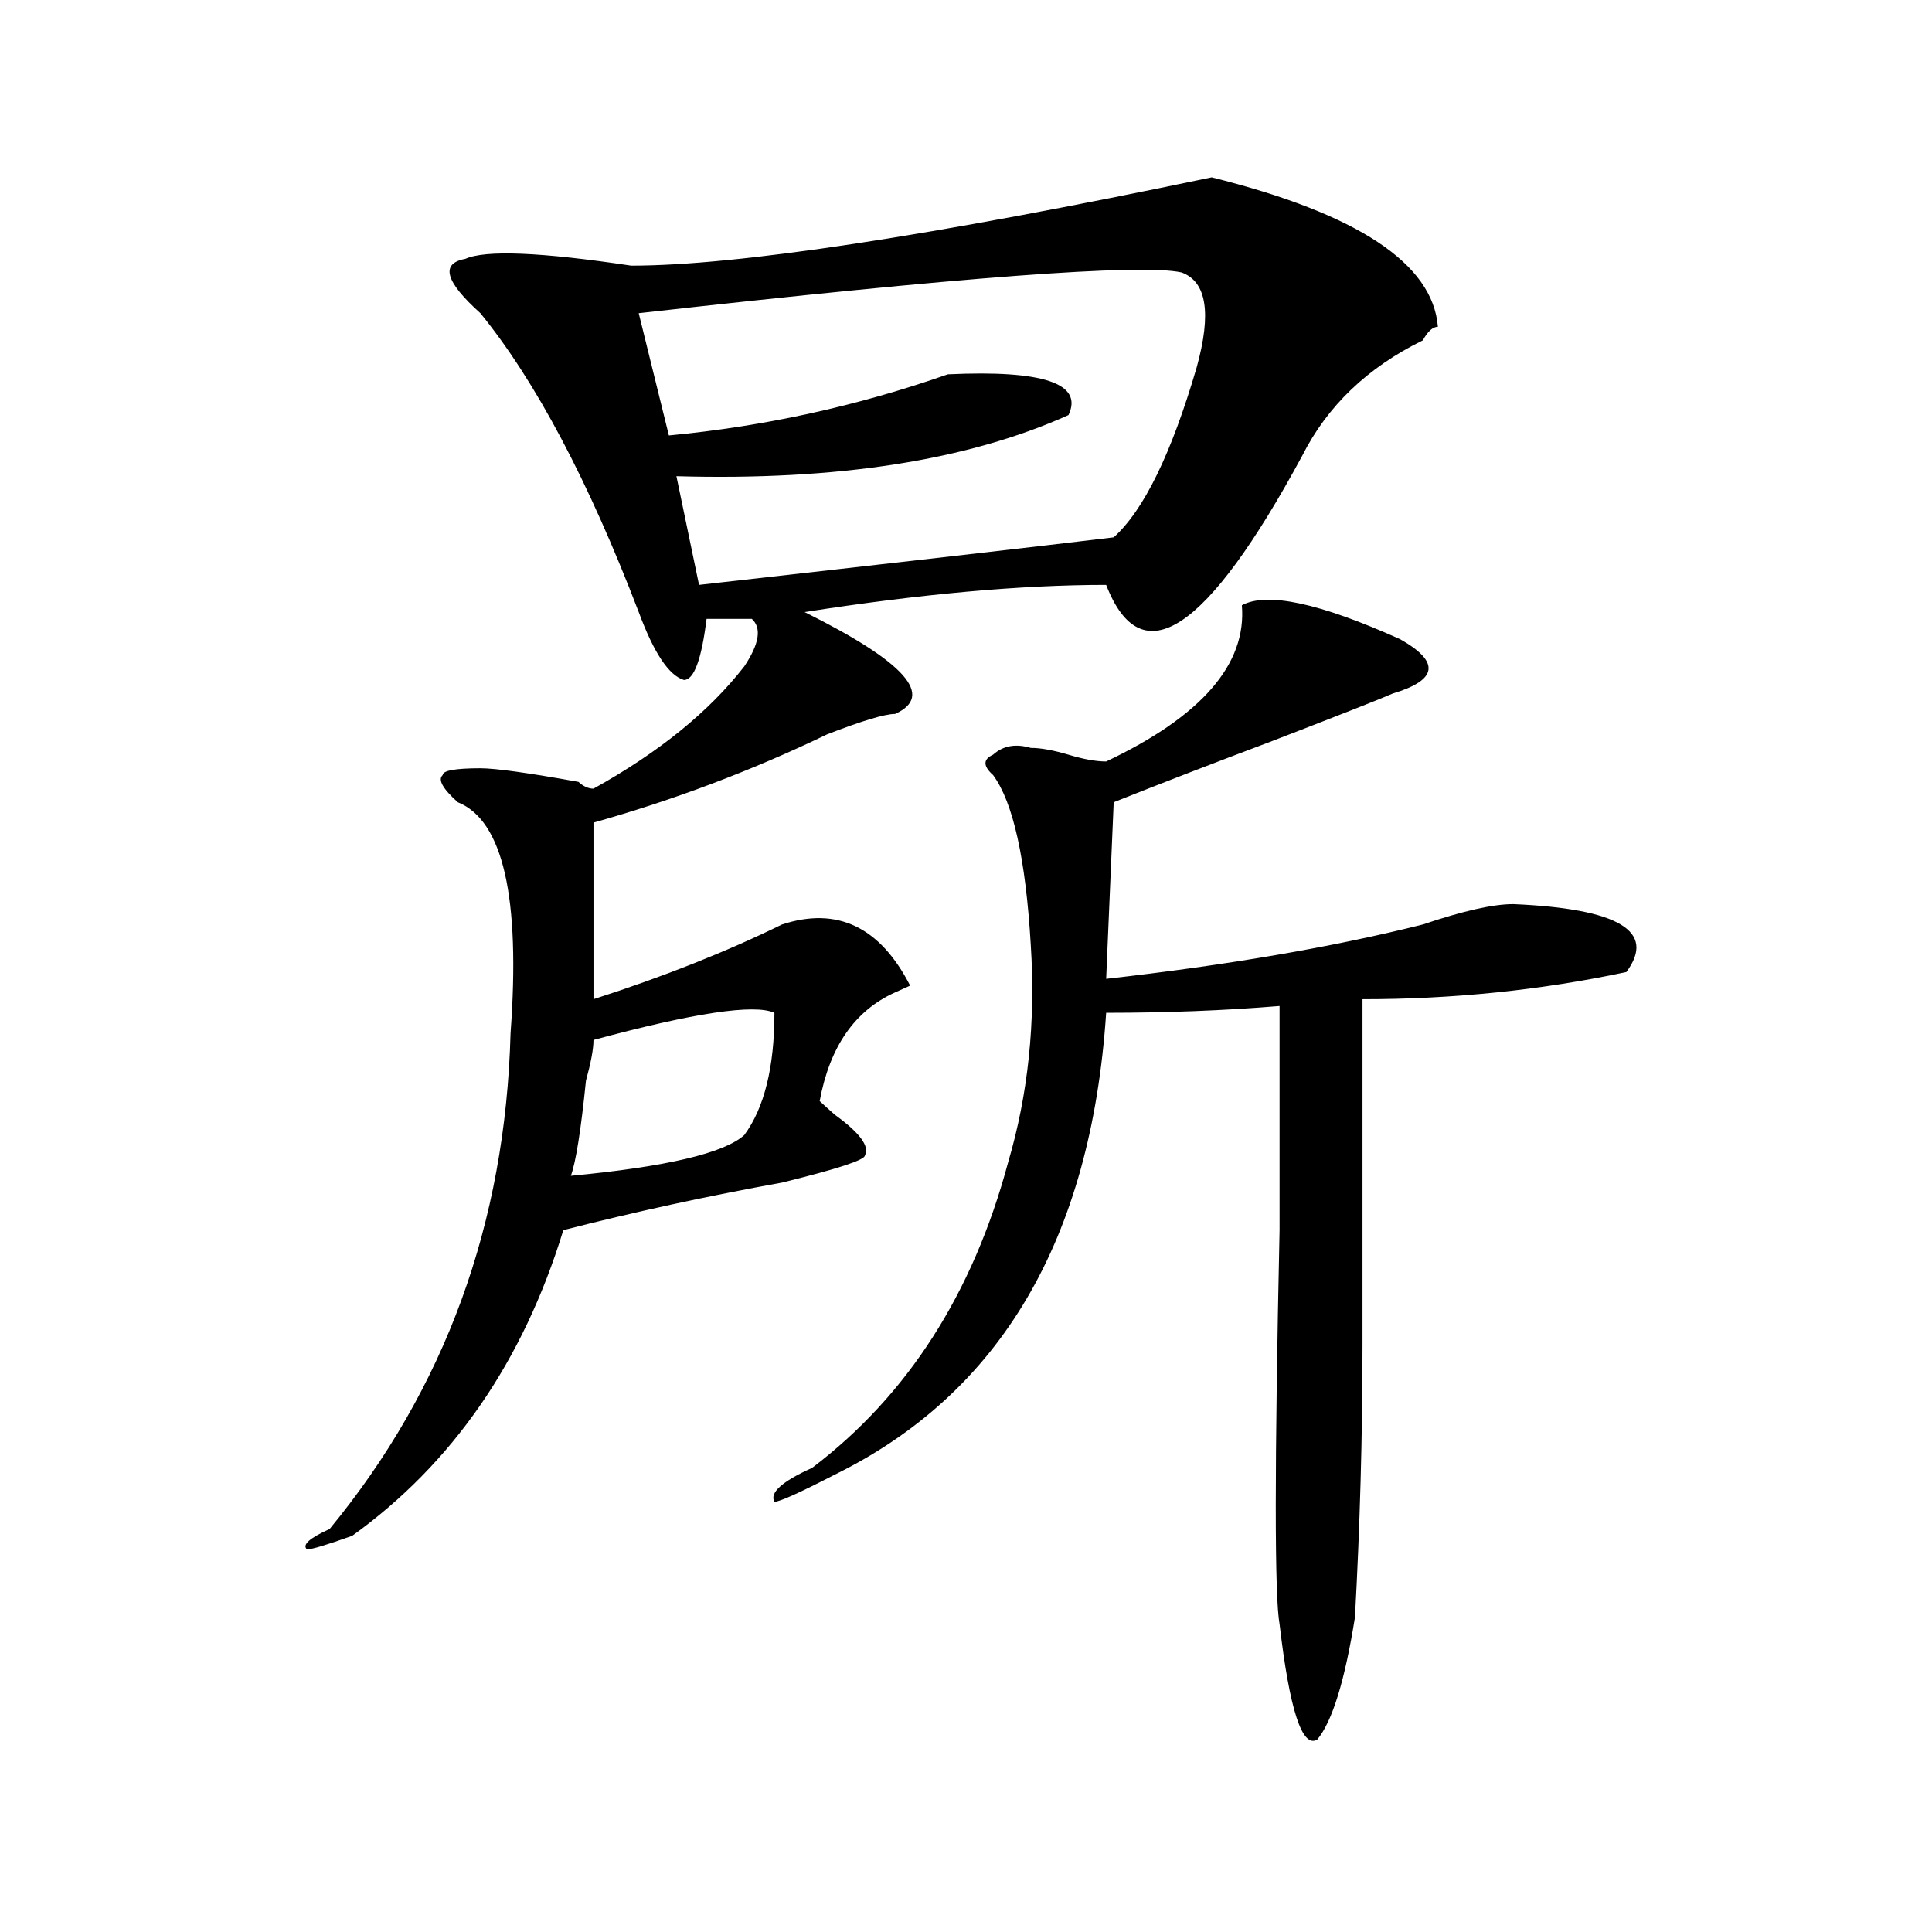
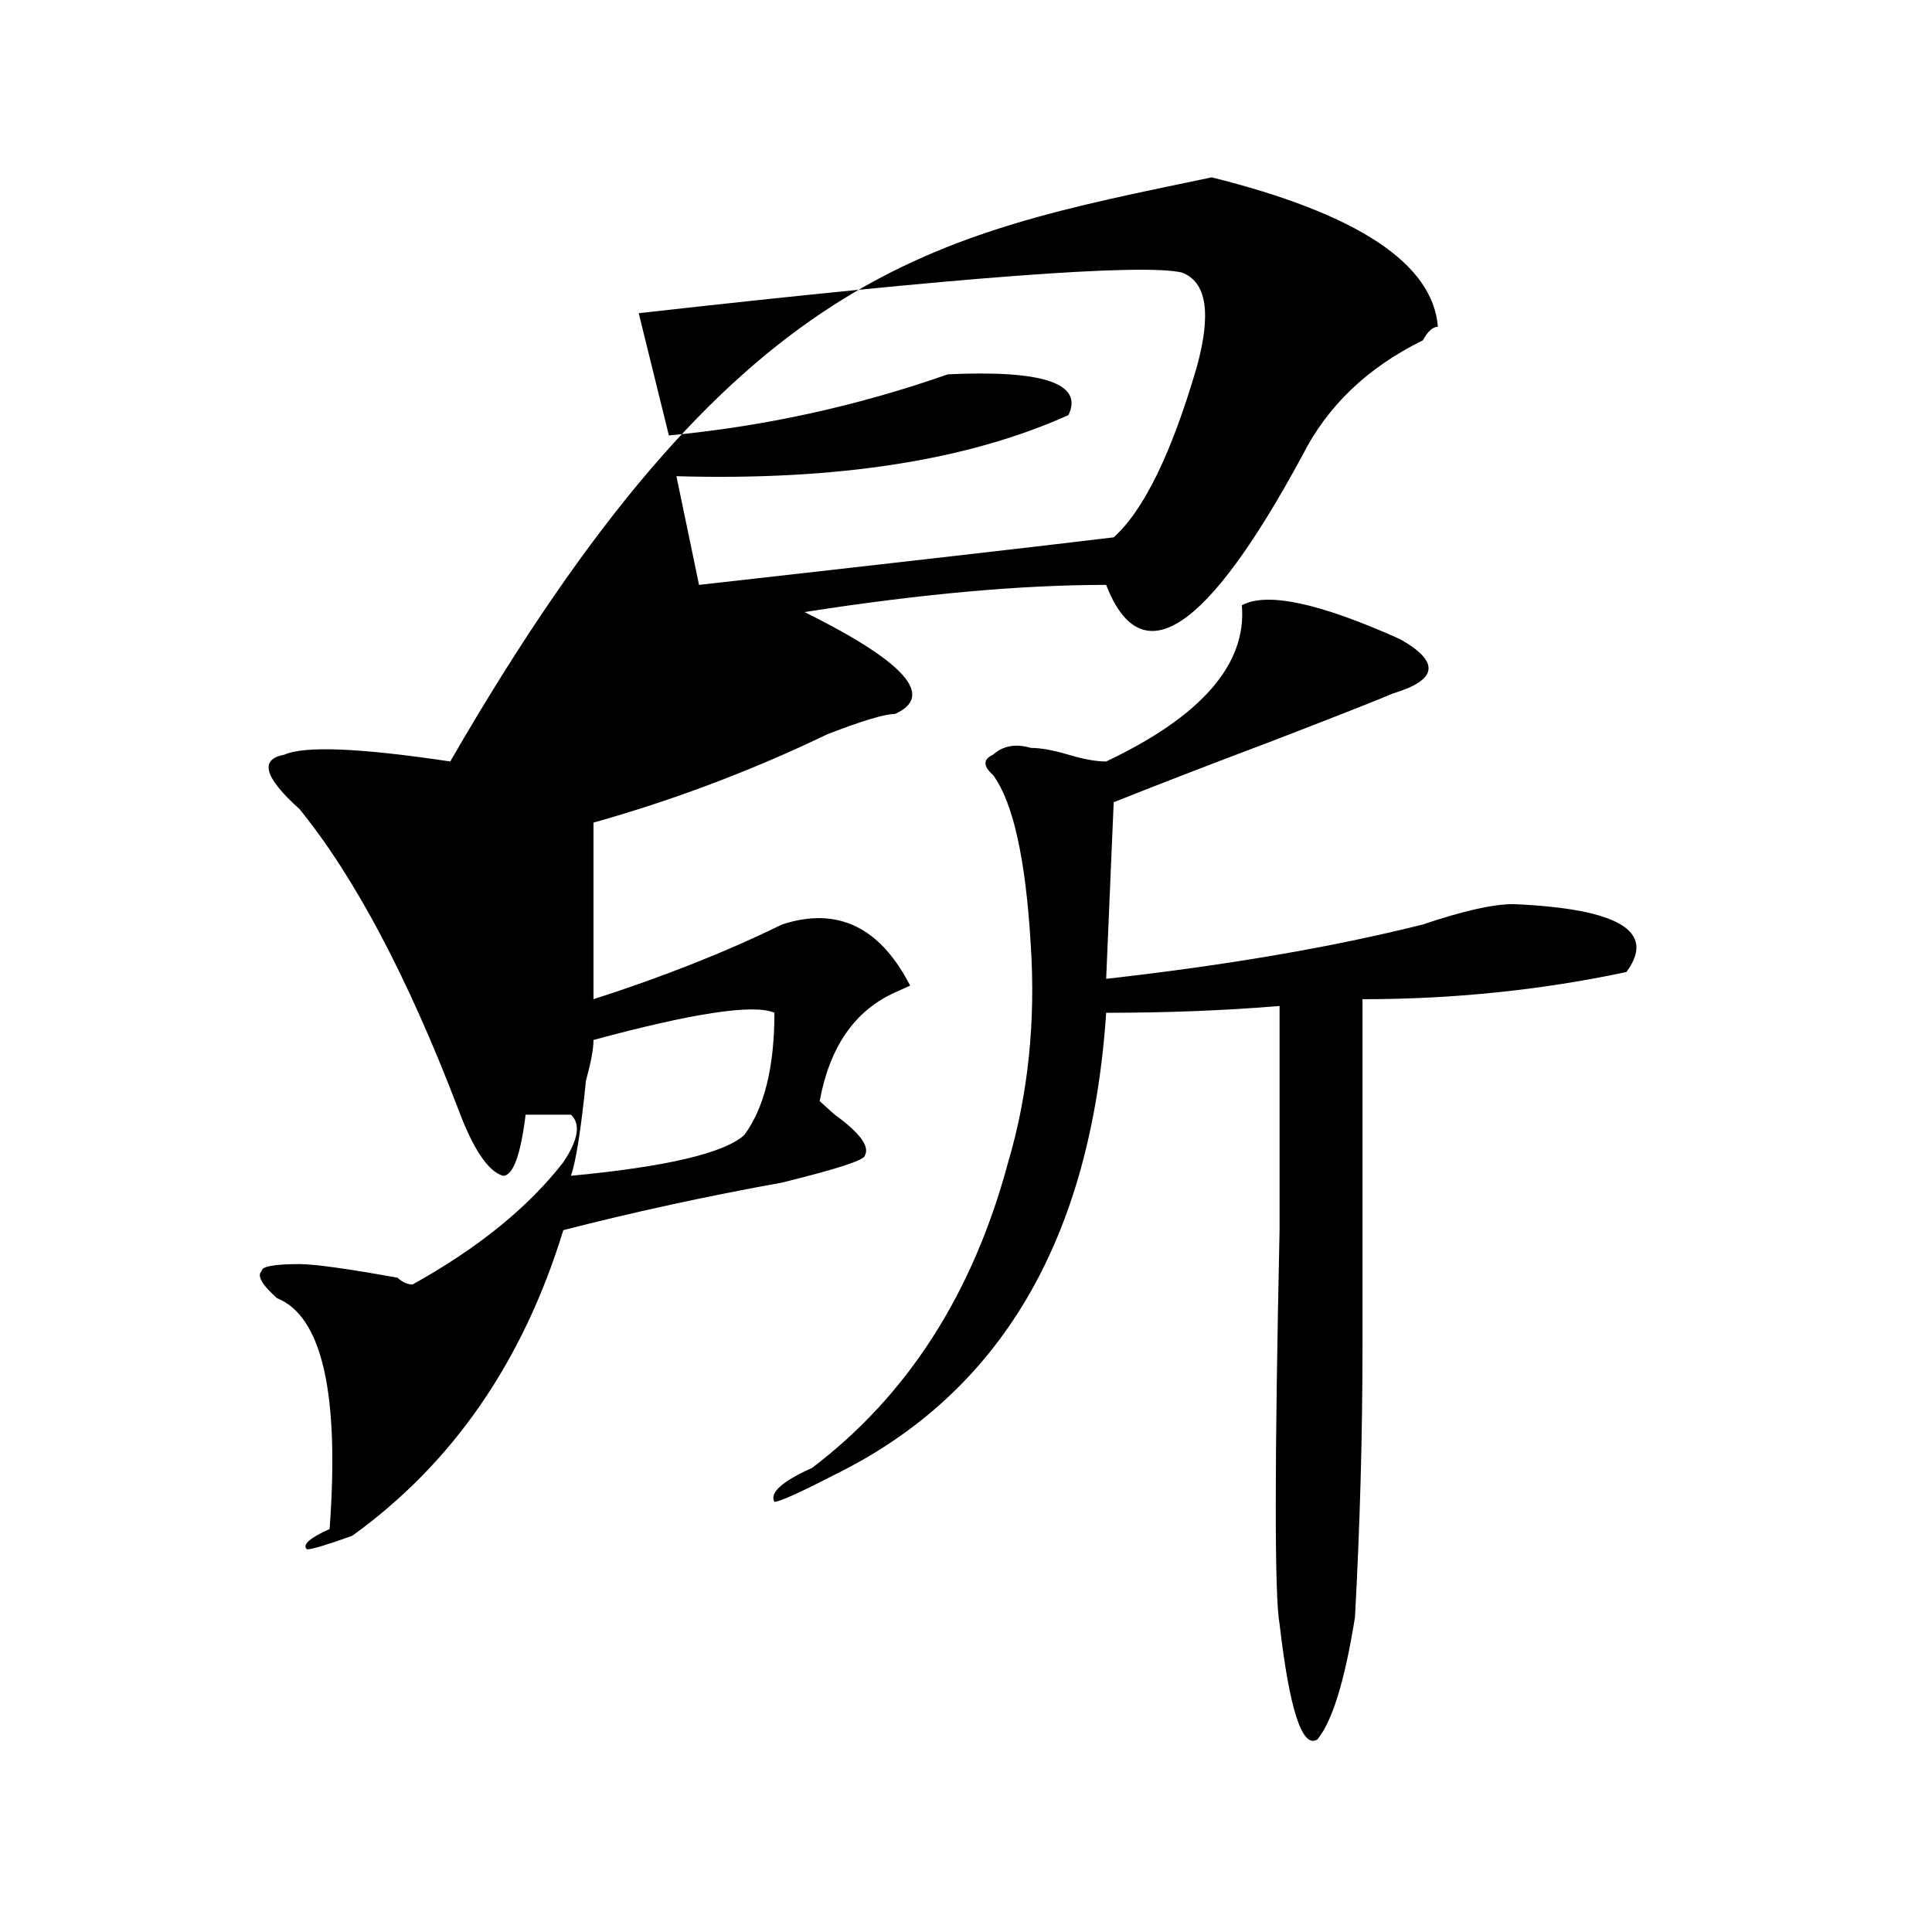
<svg xmlns="http://www.w3.org/2000/svg" version="1.1" id="图层_1" x="0px" y="0px" width="1000px" height="1000px" viewBox="0 0 1000 1000" enable-background="new 0 0 1000 1000" xml:space="preserve">
-   <path d="M627.18,91.797c75.425,18.787,114.448,44.55,117.07,77.344c-2.622,0-5.244,2.362-7.805,7.031  c-28.658,14.063-49.45,34.003-62.438,59.766c-49.45,91.406-83.291,113.709-101.461,66.797c-44.268,0-96.278,4.725-156.094,14.063  c52.011,25.818,67.62,43.396,46.828,52.734c-5.244,0-16.951,3.516-35.121,10.547c-39.023,18.787-79.389,34.003-120.973,45.703  v91.406c36.401-11.7,68.9-24.609,97.559-38.672c28.597-9.338,50.73,1.209,66.34,31.641l-7.805,3.516  c-20.854,9.394-33.841,28.125-39.023,56.25c2.561,2.362,5.183,4.725,7.805,7.031c12.987,9.394,18.17,16.425,15.609,21.094  c0,2.362-14.329,7.031-42.926,14.063c-39.023,7.031-76.767,15.271-113.168,24.609c-20.853,68.006-57.255,120.74-109.266,158.203  c-13.048,4.669-20.853,7.031-23.414,7.031c-2.622-2.362,1.28-5.822,11.707-10.547c59.815-72.619,91.034-158.203,93.656-256.641  c5.183-70.313-3.902-110.138-27.316-119.531c-7.805-7.031-10.427-11.7-7.805-14.063c0-2.307,6.464-3.516,19.512-3.516  c7.805,0,24.694,2.362,50.73,7.031c2.562,2.362,5.183,3.516,7.805,3.516c33.779-18.731,59.815-39.825,78.047-63.281  c7.805-11.7,9.085-19.885,3.902-24.609c-5.244,0-13.049,0-23.414,0c-2.622,21.094-6.524,31.641-11.707,31.641  c-7.805-2.307-15.609-14.063-23.414-35.156c-26.036-67.95-53.353-119.531-81.949-154.688c-18.231-16.369-20.853-25.763-7.805-28.125  c10.366-4.669,39.023-3.516,85.852,3.516C381.332,137.5,481.451,122.284,627.18,91.797z M400.844,524.219  c-10.427-4.669-41.646,0-93.656,14.063c0,4.725-1.341,11.756-3.902,21.094c-2.622,25.818-5.243,42.188-7.805,49.219  c49.389-4.669,79.327-11.7,89.754-21.094C395.6,573.438,400.844,552.344,400.844,524.219z M611.57,141.016  c-20.854-4.669-114.51,2.362-280.969,21.094l15.609,63.281c49.389-4.669,97.559-15.216,144.387-31.641  c49.389-2.307,70.242,4.725,62.438,21.094c-52.072,23.456-119.692,34.003-202.922,31.641l11.707,56.25  c104.021-11.7,175.605-19.885,214.629-24.609c15.609-14.063,29.877-43.341,42.926-87.891  C627.18,162.109,624.558,145.74,611.57,141.016z M642.789,313.281c12.987-7.031,40.304-1.153,81.949,17.578  c20.792,11.756,19.512,21.094-3.902,28.125c-5.244,2.362-26.036,10.547-62.438,24.609c-31.219,11.756-58.535,22.303-81.949,31.641  l-3.902,91.406c62.438-7.031,117.07-16.369,163.898-28.125c20.792-7.031,36.401-10.547,46.828-10.547  c54.633,2.362,74.145,14.063,58.535,35.156c-44.268,9.394-89.754,14.063-136.582,14.063c0,79.706,0,139.472,0,179.297  c0,46.912-1.342,93.769-3.902,140.625c-5.244,32.794-11.707,53.888-19.512,63.281c-7.805,4.669-14.329-15.271-19.512-59.766  c-2.622-14.063-2.622-82.013,0-203.906c0-56.25,0-94.922,0-116.016c-28.658,2.362-58.535,3.516-89.754,3.516  c-7.805,117.225-54.633,196.875-140.484,239.063c-18.231,9.394-28.658,14.063-31.219,14.063  c-2.622-4.669,3.902-10.547,19.512-17.578c49.389-37.463,83.229-90.197,101.461-158.203c10.365-35.156,14.268-72.619,11.707-112.5  c-2.622-44.494-9.146-73.828-19.512-87.891c-5.244-4.669-5.244-8.185,0-10.547c5.183-4.669,11.707-5.822,19.512-3.516  c5.183,0,11.707,1.209,19.512,3.516c7.805,2.362,14.268,3.516,19.512,3.516C621.936,370.74,645.35,343.769,642.789,313.281z" />
+   <path d="M627.18,91.797c75.425,18.787,114.448,44.55,117.07,77.344c-2.622,0-5.244,2.362-7.805,7.031  c-28.658,14.063-49.45,34.003-62.438,59.766c-49.45,91.406-83.291,113.709-101.461,66.797c-44.268,0-96.278,4.725-156.094,14.063  c52.011,25.818,67.62,43.396,46.828,52.734c-5.244,0-16.951,3.516-35.121,10.547c-39.023,18.787-79.389,34.003-120.973,45.703  v91.406c36.401-11.7,68.9-24.609,97.559-38.672c28.597-9.338,50.73,1.209,66.34,31.641l-7.805,3.516  c-20.854,9.394-33.841,28.125-39.023,56.25c2.561,2.362,5.183,4.725,7.805,7.031c12.987,9.394,18.17,16.425,15.609,21.094  c0,2.362-14.329,7.031-42.926,14.063c-39.023,7.031-76.767,15.271-113.168,24.609c-20.853,68.006-57.255,120.74-109.266,158.203  c-13.048,4.669-20.853,7.031-23.414,7.031c-2.622-2.362,1.28-5.822,11.707-10.547c5.183-70.313-3.902-110.138-27.316-119.531c-7.805-7.031-10.427-11.7-7.805-14.063c0-2.307,6.464-3.516,19.512-3.516  c7.805,0,24.694,2.362,50.73,7.031c2.562,2.362,5.183,3.516,7.805,3.516c33.779-18.731,59.815-39.825,78.047-63.281  c7.805-11.7,9.085-19.885,3.902-24.609c-5.244,0-13.049,0-23.414,0c-2.622,21.094-6.524,31.641-11.707,31.641  c-7.805-2.307-15.609-14.063-23.414-35.156c-26.036-67.95-53.353-119.531-81.949-154.688c-18.231-16.369-20.853-25.763-7.805-28.125  c10.366-4.669,39.023-3.516,85.852,3.516C381.332,137.5,481.451,122.284,627.18,91.797z M400.844,524.219  c-10.427-4.669-41.646,0-93.656,14.063c0,4.725-1.341,11.756-3.902,21.094c-2.622,25.818-5.243,42.188-7.805,49.219  c49.389-4.669,79.327-11.7,89.754-21.094C395.6,573.438,400.844,552.344,400.844,524.219z M611.57,141.016  c-20.854-4.669-114.51,2.362-280.969,21.094l15.609,63.281c49.389-4.669,97.559-15.216,144.387-31.641  c49.389-2.307,70.242,4.725,62.438,21.094c-52.072,23.456-119.692,34.003-202.922,31.641l11.707,56.25  c104.021-11.7,175.605-19.885,214.629-24.609c15.609-14.063,29.877-43.341,42.926-87.891  C627.18,162.109,624.558,145.74,611.57,141.016z M642.789,313.281c12.987-7.031,40.304-1.153,81.949,17.578  c20.792,11.756,19.512,21.094-3.902,28.125c-5.244,2.362-26.036,10.547-62.438,24.609c-31.219,11.756-58.535,22.303-81.949,31.641  l-3.902,91.406c62.438-7.031,117.07-16.369,163.898-28.125c20.792-7.031,36.401-10.547,46.828-10.547  c54.633,2.362,74.145,14.063,58.535,35.156c-44.268,9.394-89.754,14.063-136.582,14.063c0,79.706,0,139.472,0,179.297  c0,46.912-1.342,93.769-3.902,140.625c-5.244,32.794-11.707,53.888-19.512,63.281c-7.805,4.669-14.329-15.271-19.512-59.766  c-2.622-14.063-2.622-82.013,0-203.906c0-56.25,0-94.922,0-116.016c-28.658,2.362-58.535,3.516-89.754,3.516  c-7.805,117.225-54.633,196.875-140.484,239.063c-18.231,9.394-28.658,14.063-31.219,14.063  c-2.622-4.669,3.902-10.547,19.512-17.578c49.389-37.463,83.229-90.197,101.461-158.203c10.365-35.156,14.268-72.619,11.707-112.5  c-2.622-44.494-9.146-73.828-19.512-87.891c-5.244-4.669-5.244-8.185,0-10.547c5.183-4.669,11.707-5.822,19.512-3.516  c5.183,0,11.707,1.209,19.512,3.516c7.805,2.362,14.268,3.516,19.512,3.516C621.936,370.74,645.35,343.769,642.789,313.281z" />
</svg>